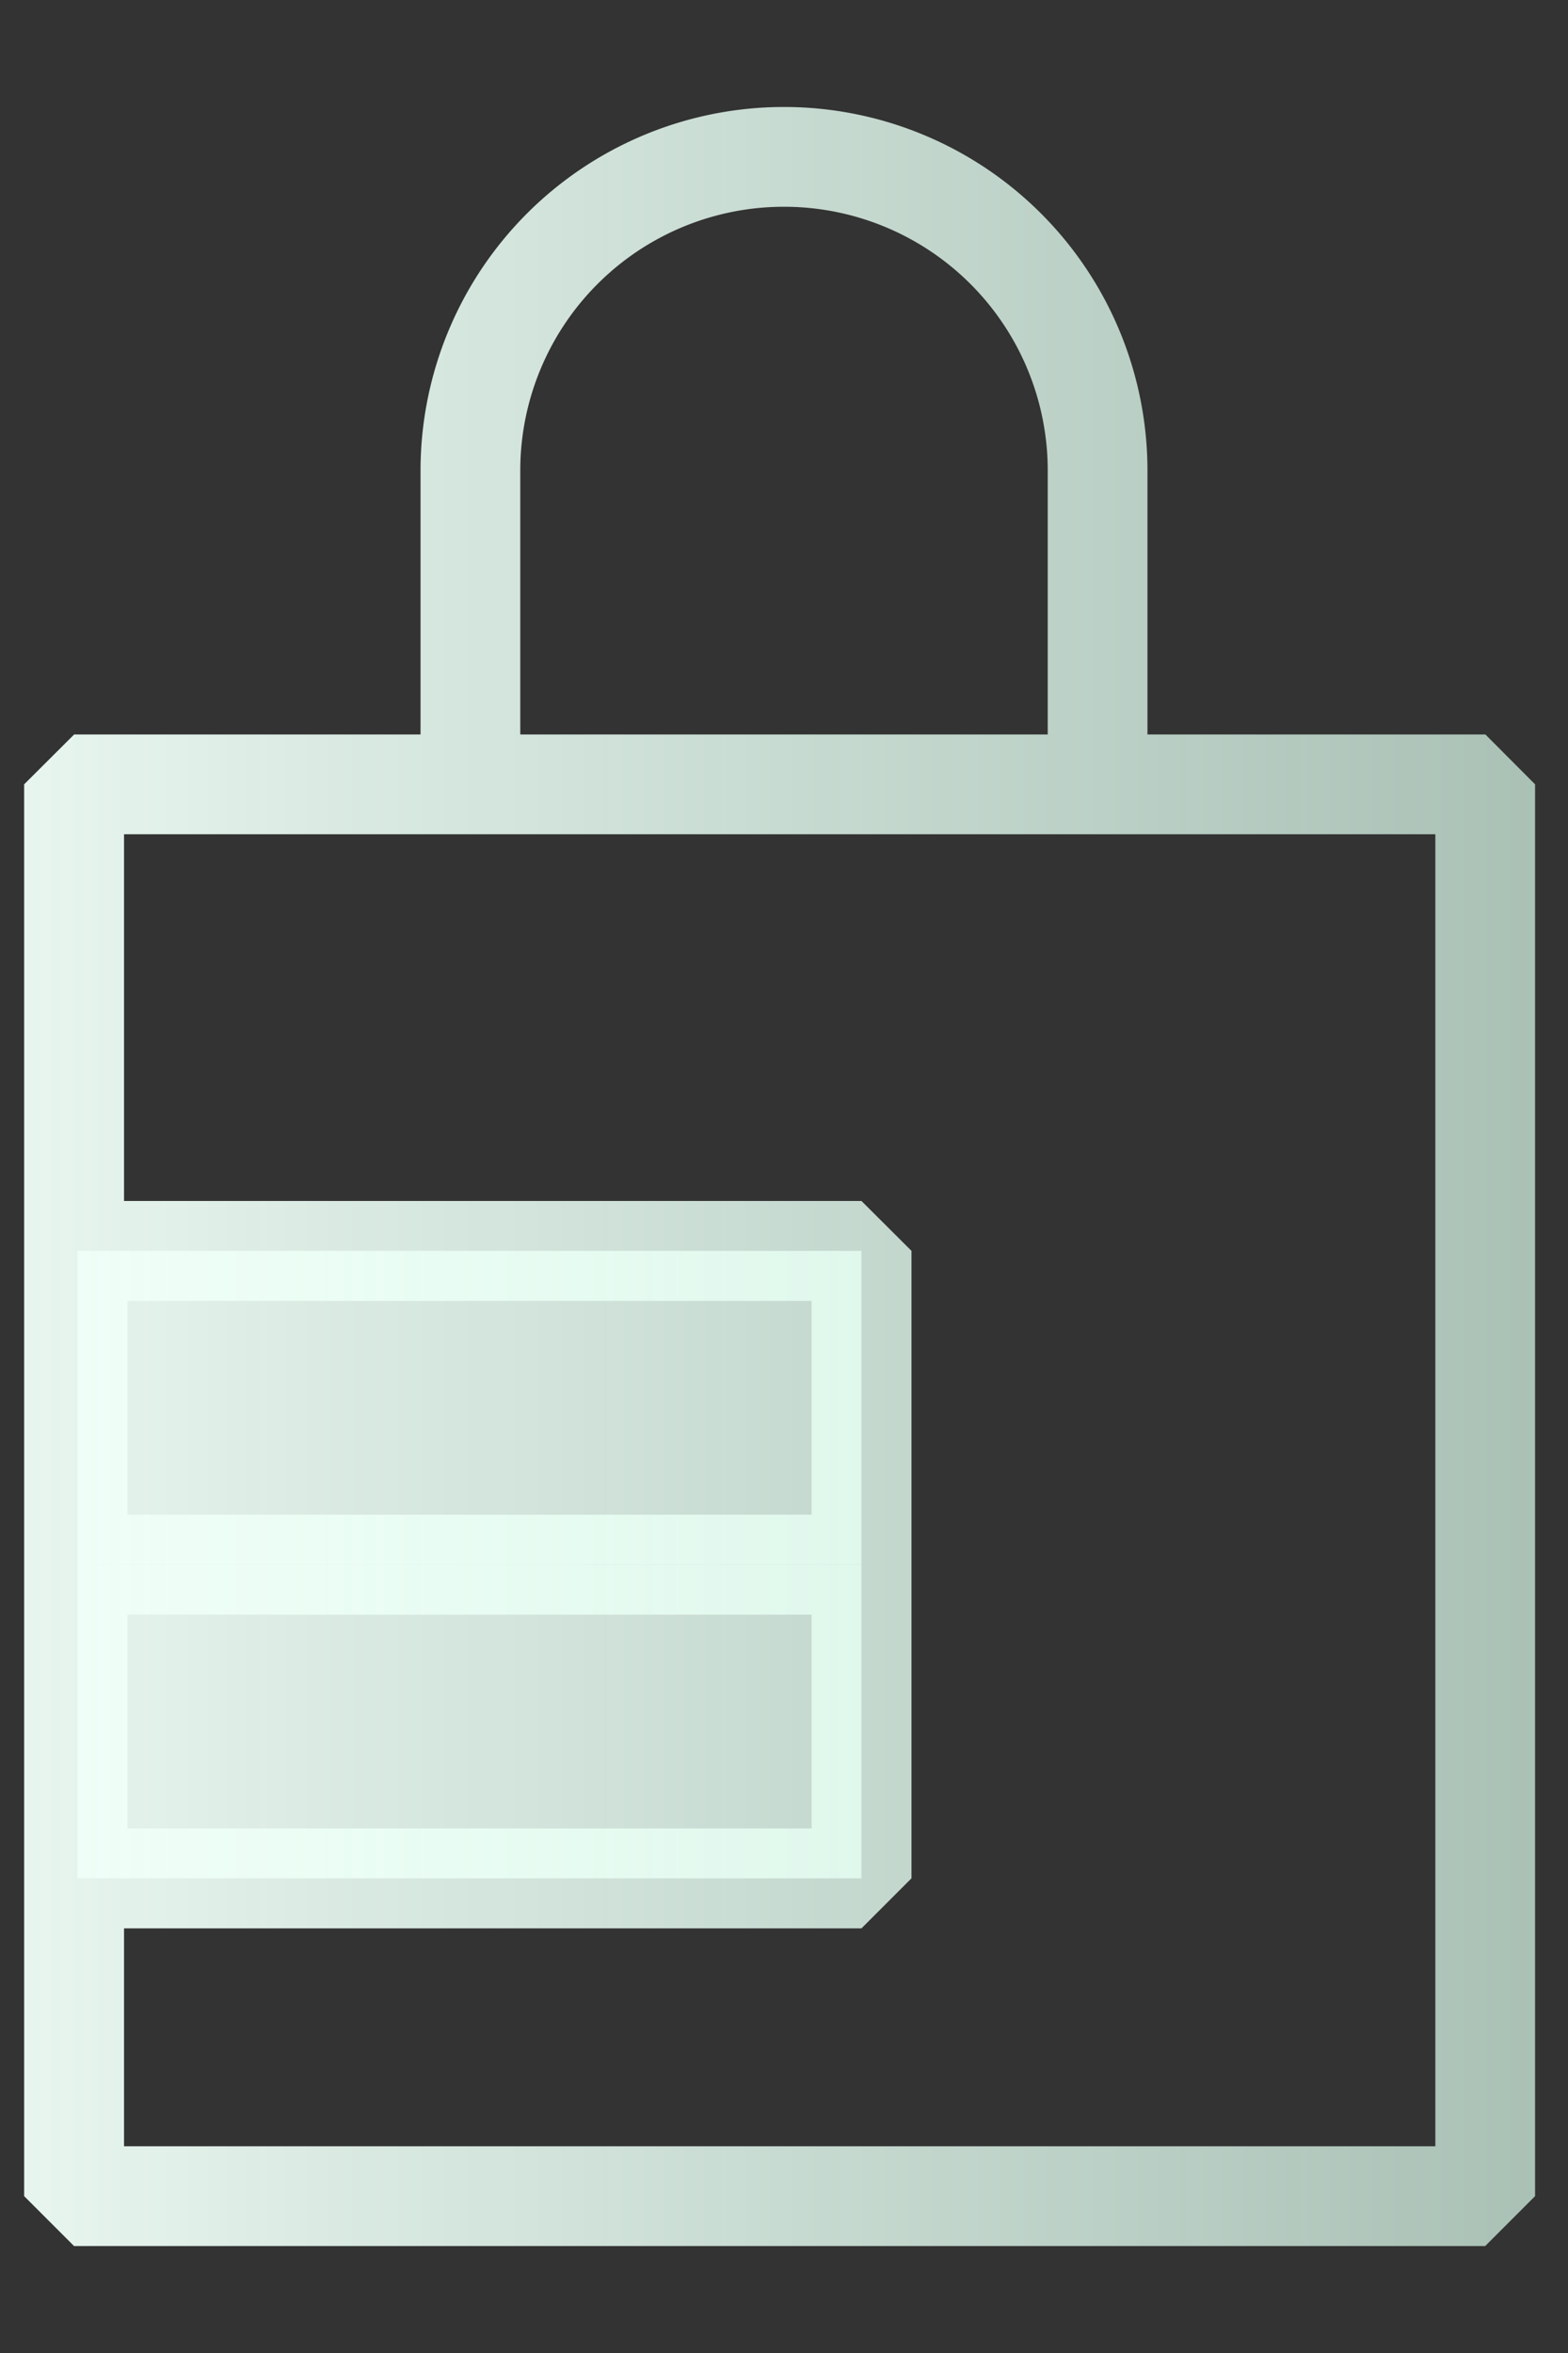
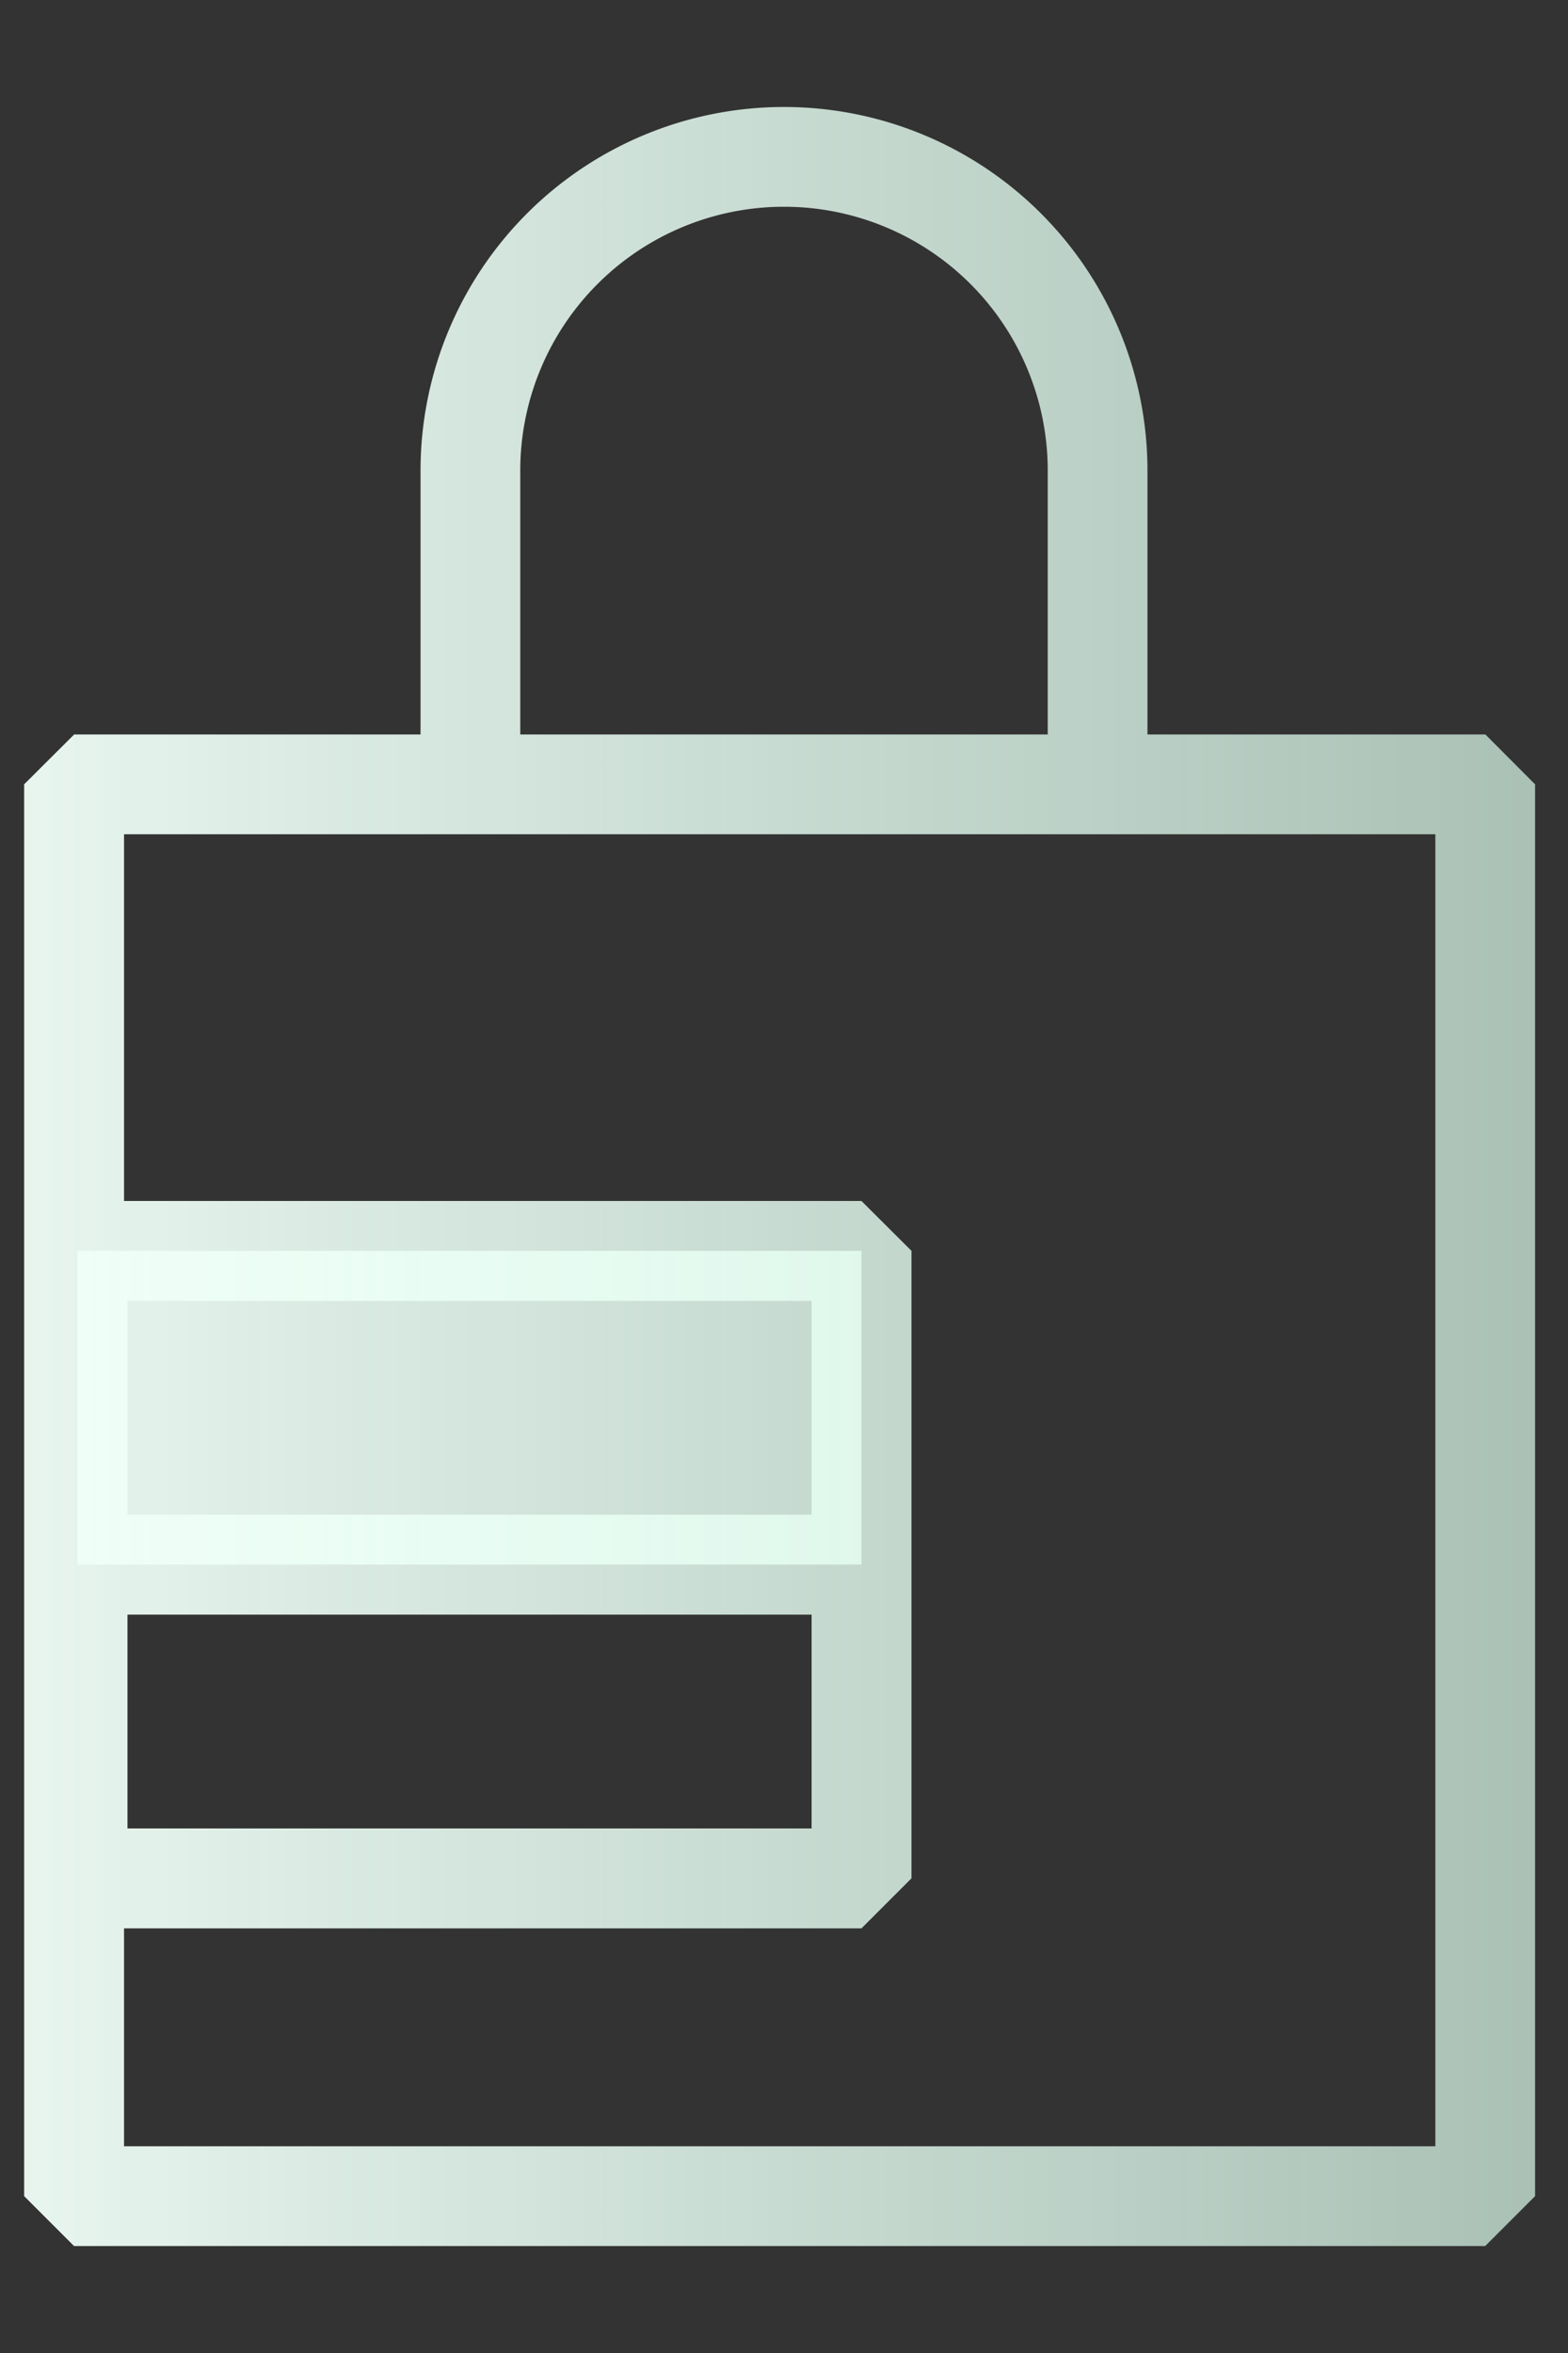
<svg xmlns="http://www.w3.org/2000/svg" width="10" height="15" fill="none">
  <rect width="100%" height="100%" fill="#333333" stroke="none" />
  <path d="M.494 7.974h5v2h-5v-2Z" fill="url(#a)" />
-   <path d="M.494 9.974h5v2h-5v-2Z" fill="url(#b)" />
  <path fill-rule="evenodd" clip-rule="evenodd" d="M2.682 3a2.318 2.318 0 1 1 4.636 0v1.682h2.155L9.79 5v9l-.318.318h-9L.154 14V5l.319-.318h2.209V3Zm.636 1.682h3.364V3a1.682 1.682 0 0 0-3.364 0v1.682Zm-2.527.636v2.338h4.703l.319.318v4l-.319.319H.791v1.389h8.363V5.318H.791Zm.022 6.338h4.363v-1.363H.813v1.363Zm0-2h4.363V8.293H.813v1.363Z" fill="url(#c)" />
  <defs>
    <linearGradient id="a" x1="-1.666" y1=".682" x2="13.393" y2=".682" gradientUnits="userSpaceOnUse">
      <stop stop-color="#F4FFFA" />
      <stop offset="1" stop-color="#D8FFEC" stop-opacity=".6" />
    </linearGradient>
    <linearGradient id="b" x1="-1.666" y1=".682" x2="13.393" y2=".682" gradientUnits="userSpaceOnUse">
      <stop stop-color="#F4FFFA" />
      <stop offset="1" stop-color="#D8FFEC" stop-opacity=".6" />
    </linearGradient>
    <linearGradient id="c" x1="-1.666" y1=".682" x2="13.393" y2=".682" gradientUnits="userSpaceOnUse">
      <stop stop-color="#F4FFFA" />
      <stop offset="1" stop-color="#D8FFEC" stop-opacity=".6" />
    </linearGradient>
  </defs>
</svg>